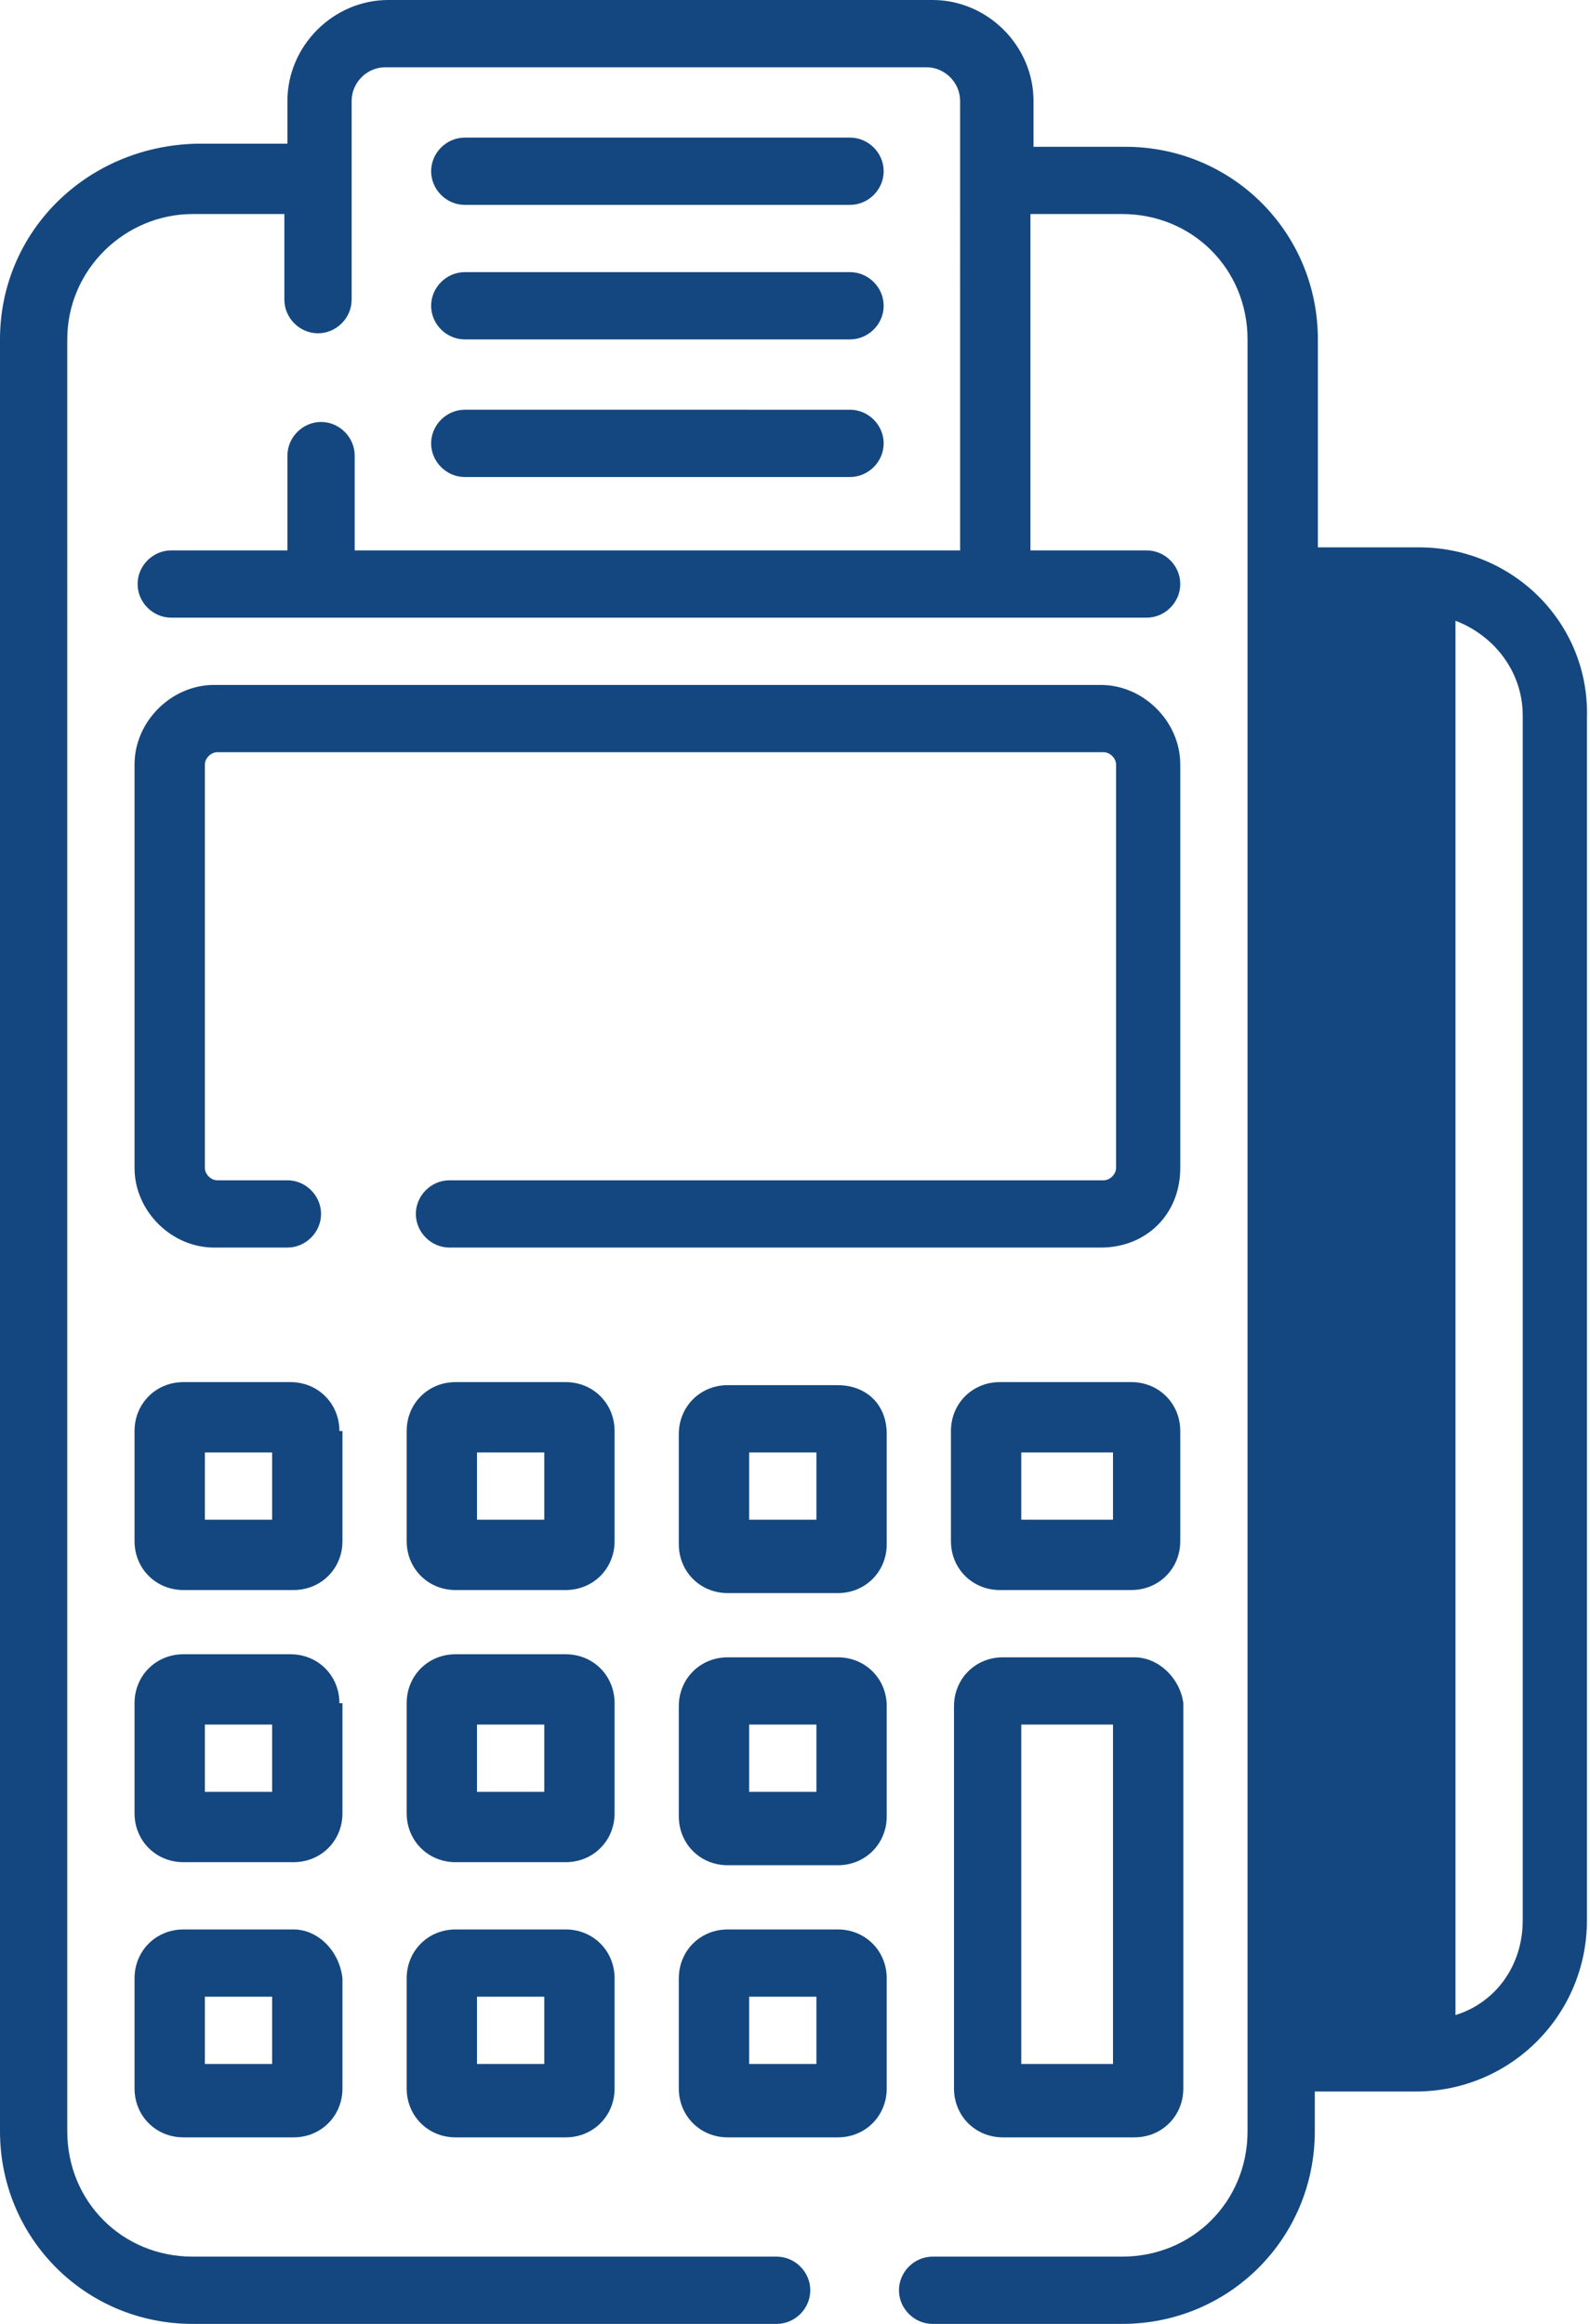
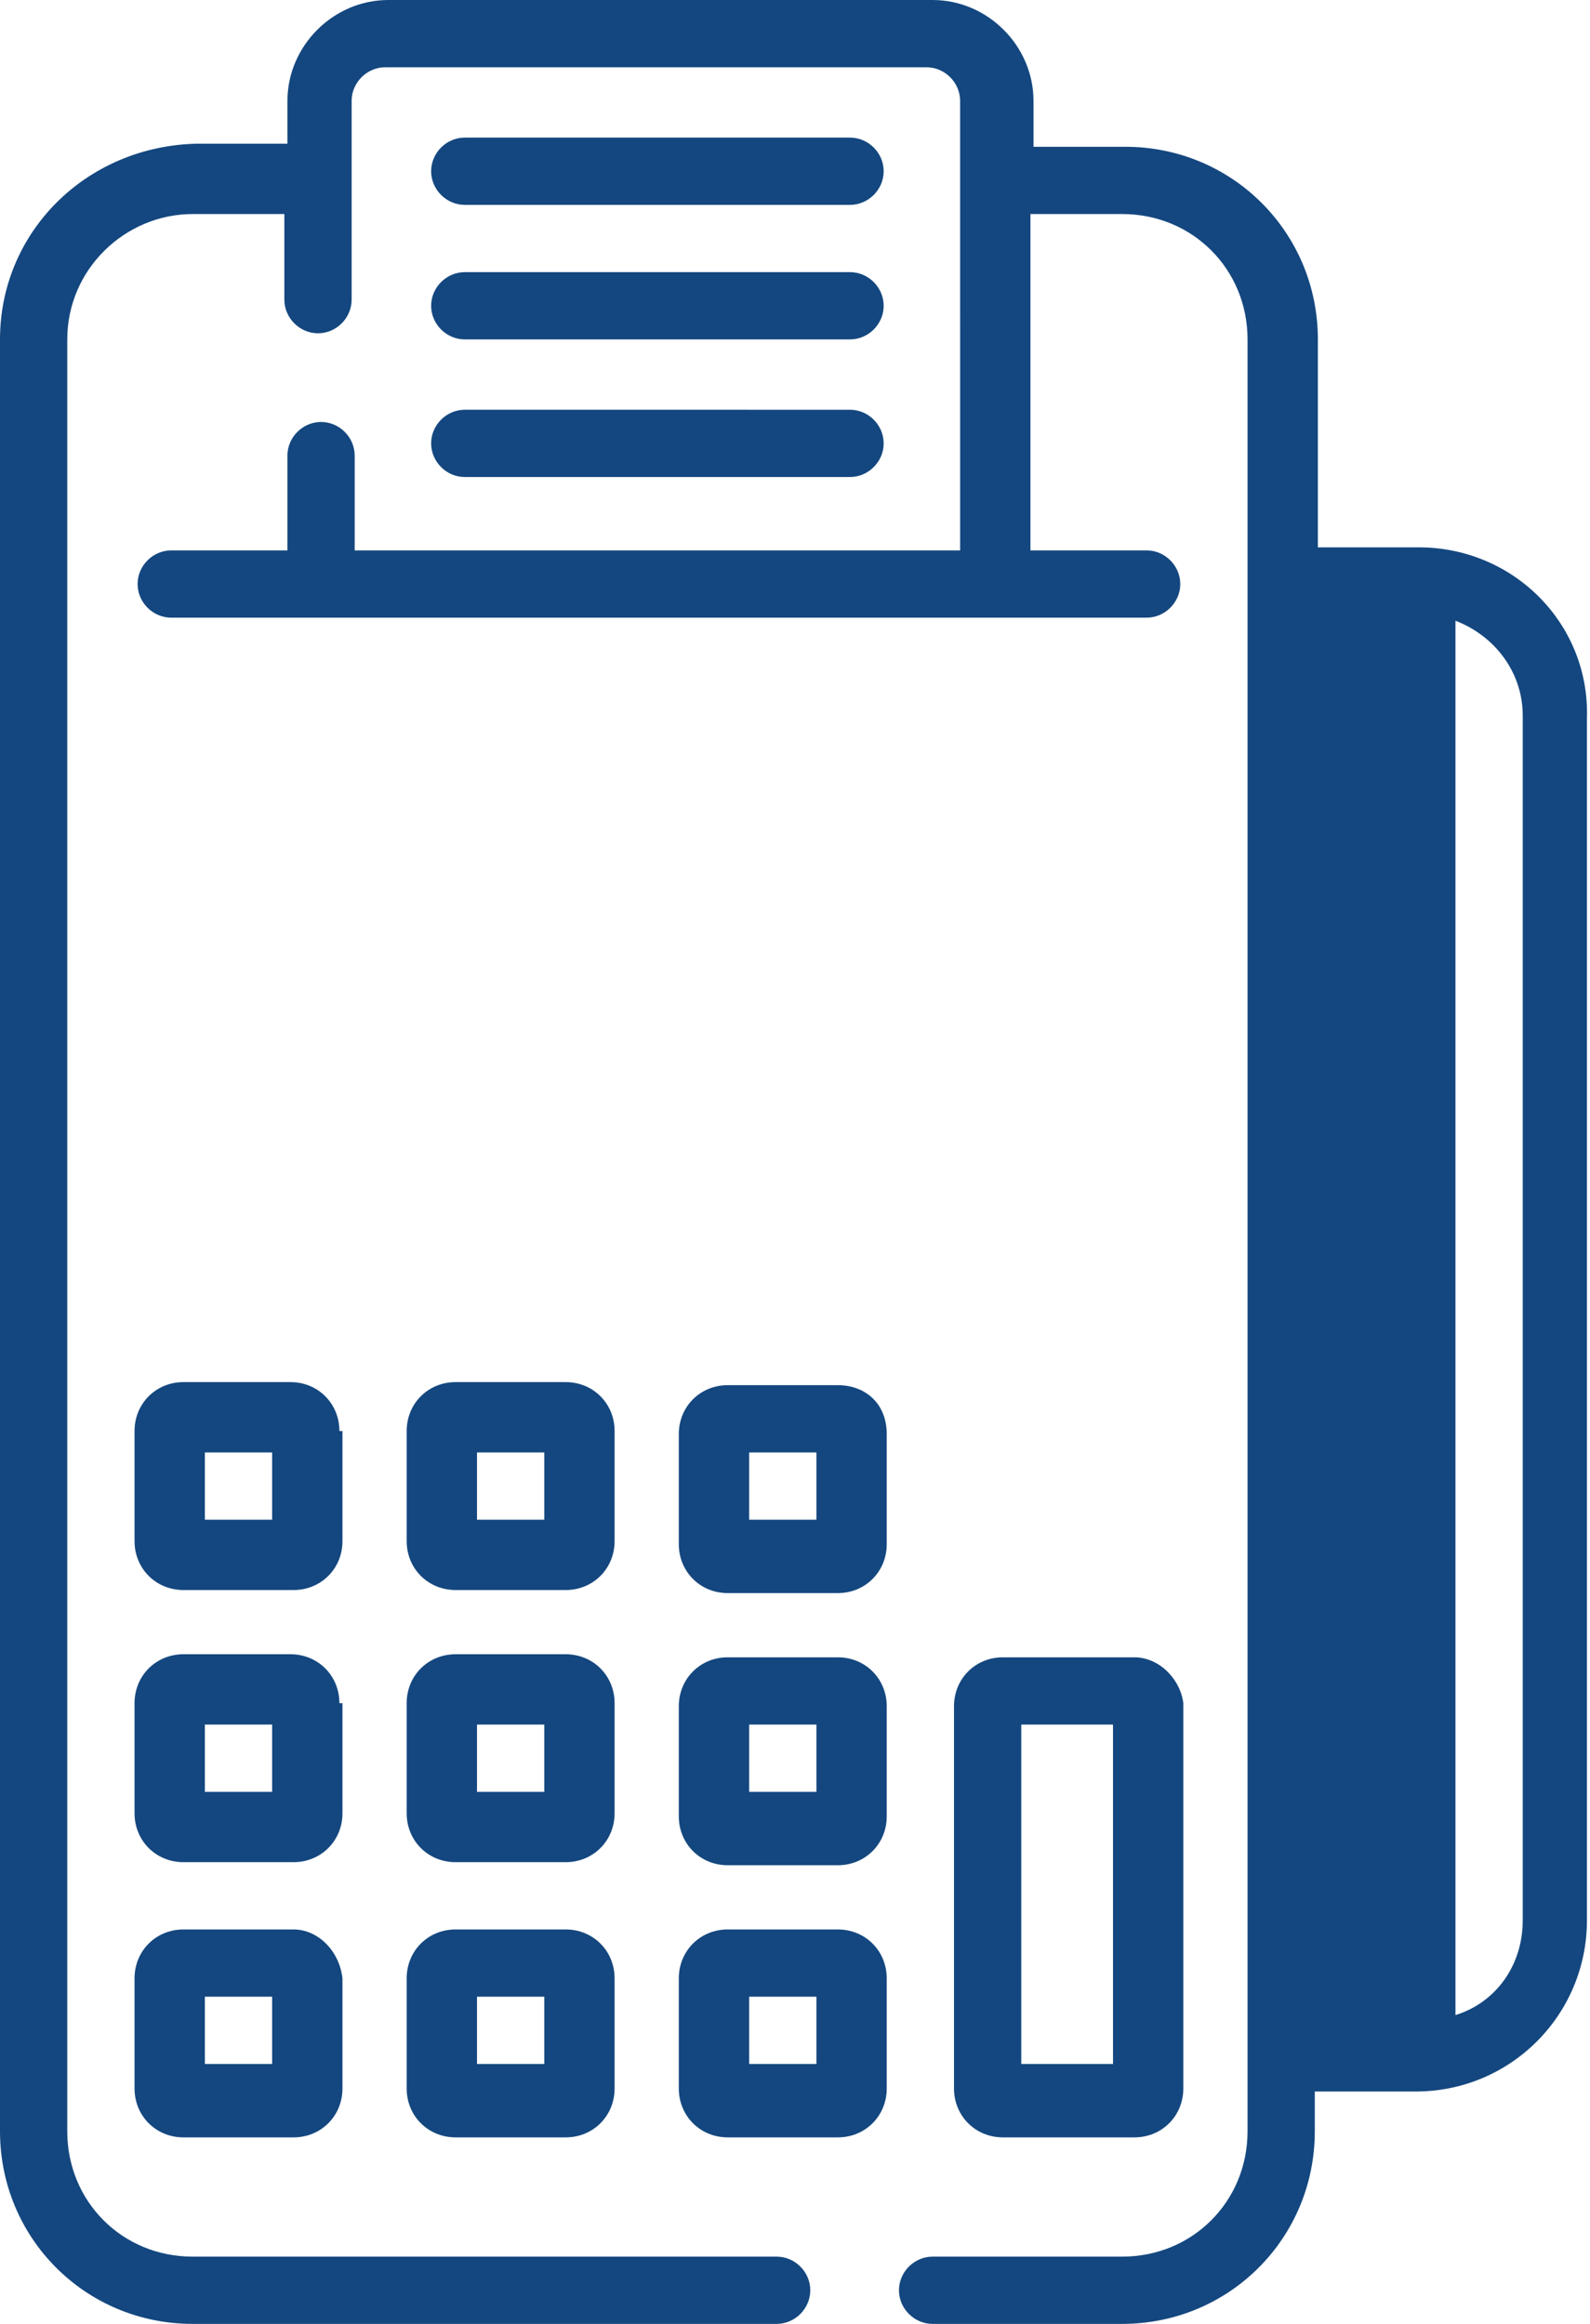
<svg xmlns="http://www.w3.org/2000/svg" version="1.1" id="Capa_1" x="0px" y="0px" viewBox="0 0 52 76" style="enable-background:new 0 0 52 76;" xml:space="preserve">
  <style type="text/css">
	.st0{fill:#14477F;}
</style>
  <g>
    <g>
      <path class="st0" d="M15.2,6.7h12.6c0.6,0,1.1-0.5,1.1-1.1s-0.5-1.1-1.1-1.1H15.2c-0.6,0-1.1,0.5-1.1,1.1S14.6,6.7,15.2,6.7z" />
    </g>
    <g>
      <path class="st0" d="M15.2,11.1h12.6c0.6,0,1.1-0.5,1.1-1.1s-0.5-1.1-1.1-1.1H15.2c-0.6,0-1.1,0.5-1.1,1.1S14.6,11.1,15.2,11.1z" />
    </g>
    <g>
      <path class="st0" d="M15.2,15.6h12.6c0.6,0,1.1-0.5,1.1-1.1s-0.5-1.1-1.1-1.1H15.2c-0.6,0-1.1,0.5-1.1,1.1S14.6,15.6,15.2,15.6z" />
    </g>
    <g>
-       <path class="st0" d="M38.6,38.2V25c0-1.4-1.2-2.6-2.6-2.6H7c-1.4,0-2.6,1.2-2.6,2.6v13.2c0,1.4,1.2,2.6,2.6,2.6h2.4    c0.6,0,1.1-0.5,1.1-1.1s-0.5-1.1-1.1-1.1H7.1c-0.2,0-0.4-0.2-0.4-0.4V25c0-0.2,0.2-0.4,0.4-0.4h29c0.2,0,0.4,0.2,0.4,0.4v13.2    c0,0.2-0.2,0.4-0.4,0.4H14.7c-0.6,0-1.1,0.5-1.1,1.1s0.5,1.1,1.1,1.1H36C37.5,40.8,38.6,39.7,38.6,38.2z" />
-     </g>
+       </g>
    <g>
      <path class="st0" d="M11.1,46.8c0-0.9-0.7-1.6-1.6-1.6H6c-0.9,0-1.6,0.7-1.6,1.6v3.6C4.4,51.3,5.1,52,6,52h3.6    c0.9,0,1.6-0.7,1.6-1.6v-3.6C11.2,46.8,11.1,46.8,11.1,46.8z M8.9,49.7H6.7v-2.2h2.2V49.7z" />
    </g>
    <g>
      <path class="st0" d="M20.1,46.8c0-0.9-0.7-1.6-1.6-1.6h-3.6c-0.9,0-1.6,0.7-1.6,1.6v3.6c0,0.9,0.7,1.6,1.6,1.6h3.6    c0.9,0,1.6-0.7,1.6-1.6V46.8z M17.8,49.7h-2.2v-2.2h2.2V49.7z" />
    </g>
    <g>
      <path class="st0" d="M27.4,45.3h-3.6c-0.9,0-1.6,0.7-1.6,1.6v3.6c0,0.9,0.7,1.6,1.6,1.6h3.6c0.9,0,1.6-0.7,1.6-1.6v-3.6    C29,45.9,28.3,45.3,27.4,45.3z M26.7,49.7h-2.2v-2.2h2.2V49.7z" />
    </g>
    <g>
      <path class="st0" d="M11.1,55.7c0-0.9-0.7-1.6-1.6-1.6H6c-0.9,0-1.6,0.7-1.6,1.6v3.6c0,0.9,0.7,1.6,1.6,1.6h3.6    c0.9,0,1.6-0.7,1.6-1.6v-3.6H11.1z M8.9,58.6H6.7v-2.2h2.2V58.6z" />
    </g>
    <g>
      <path class="st0" d="M20.1,55.7c0-0.9-0.7-1.6-1.6-1.6h-3.6c-0.9,0-1.6,0.7-1.6,1.6v3.6c0,0.9,0.7,1.6,1.6,1.6h3.6    c0.9,0,1.6-0.7,1.6-1.6V55.7z M17.8,58.6h-2.2v-2.2h2.2V58.6z" />
    </g>
    <g>
      <path class="st0" d="M27.4,54.2h-3.6c-0.9,0-1.6,0.7-1.6,1.6v3.6c0,0.9,0.7,1.6,1.6,1.6h3.6c0.9,0,1.6-0.7,1.6-1.6v-3.6    C29,54.9,28.3,54.2,27.4,54.2z M26.7,58.6h-2.2v-2.2h2.2V58.6z" />
    </g>
    <g>
      <path class="st0" d="M9.6,63.1H6c-0.9,0-1.6,0.7-1.6,1.6v3.6c0,0.9,0.7,1.6,1.6,1.6h3.6c0.9,0,1.6-0.7,1.6-1.6v-3.6    C11.1,63.8,10.4,63.1,9.6,63.1z M8.9,67.5H6.7v-2.2h2.2V67.5z" />
    </g>
    <g>
      <path class="st0" d="M18.5,63.1h-3.6c-0.9,0-1.6,0.7-1.6,1.6v3.6c0,0.9,0.7,1.6,1.6,1.6h3.6c0.9,0,1.6-0.7,1.6-1.6v-3.6    C20.1,63.8,19.4,63.1,18.5,63.1z M17.8,67.5h-2.2v-2.2h2.2V67.5z" />
    </g>
    <g>
      <path class="st0" d="M27.4,63.1h-3.6c-0.9,0-1.6,0.7-1.6,1.6v3.6c0,0.9,0.7,1.6,1.6,1.6h3.6c0.9,0,1.6-0.7,1.6-1.6v-3.6    C29,63.8,28.3,63.1,27.4,63.1z M26.7,67.5h-2.2v-2.2h2.2V67.5z" />
    </g>
    <g>
-       <path class="st0" d="M38.6,46.8c0-0.9-0.7-1.6-1.6-1.6h-4.3c-0.9,0-1.6,0.7-1.6,1.6v3.6c0,0.9,0.7,1.6,1.6,1.6H37    c0.9,0,1.6-0.7,1.6-1.6V46.8z M36.4,49.7h-3v-2.2h3V49.7z" />
-     </g>
+       </g>
    <g>
      <path class="st0" d="M37.1,54.2h-4.3c-0.9,0-1.6,0.7-1.6,1.6v12.5c0,0.9,0.7,1.6,1.6,1.6h4.3c0.9,0,1.6-0.7,1.6-1.6V55.7    C38.6,54.9,37.9,54.2,37.1,54.2z M36.4,67.5h-3V56.4h3V67.5z" />
    </g>
    <path class="st0" d="M46.4,17.9h-3.3v-6.8c0-3.5-2.8-6.3-6.3-6.3h-3V3.3c0-1.8-1.5-3.3-3.3-3.3H12.7c-1.8,0-3.3,1.5-3.3,3.3v1.4h-3   C2.8,4.8,0,7.6,0,11.1v58.6C0,73.2,2.8,76,6.3,76h19.1c0.6,0,1.1-0.5,1.1-1.1c0-0.6-0.5-1.1-1.1-1.1H6.3c-2.3,0-4.1-1.8-4.1-4.1   V11.1C2.2,8.8,4.1,7,6.3,7h3v2.8c0,0.6,0.5,1.1,1.1,1.1c0.6,0,1.1-0.5,1.1-1.1V3.3c0-0.6,0.5-1.1,1.1-1.1h17.7   c0.6,0,1.1,0.5,1.1,1.1V18H11.6v-3.1c0-0.6-0.5-1.1-1.1-1.1s-1.1,0.5-1.1,1.1V18H5.6c-0.6,0-1.1,0.5-1.1,1.1c0,0.6,0.5,1.1,1.1,1.1   h31.9c0.6,0,1.1-0.5,1.1-1.1c0-0.6-0.5-1.1-1.1-1.1h-3.8V7h3c2.3,0,4.1,1.8,4.1,4.1v58.6c0,2.3-1.8,4.1-4.1,4.1h-6.2   c-0.6,0-1.1,0.5-1.1,1.1c0,0.6,0.5,1.1,1.1,1.1h6.2c3.5,0,6.3-2.8,6.3-6.3v-1.3h3.3c3.1,0,5.6-2.5,5.6-5.6V23.5   C52,20.4,49.5,17.9,46.4,17.9z M49.8,62.8c0,1.5-0.9,2.7-2.2,3.1V40.8v-2V20.3c1.3,0.5,2.2,1.7,2.2,3.1V62.8z" />
  </g>
</svg>